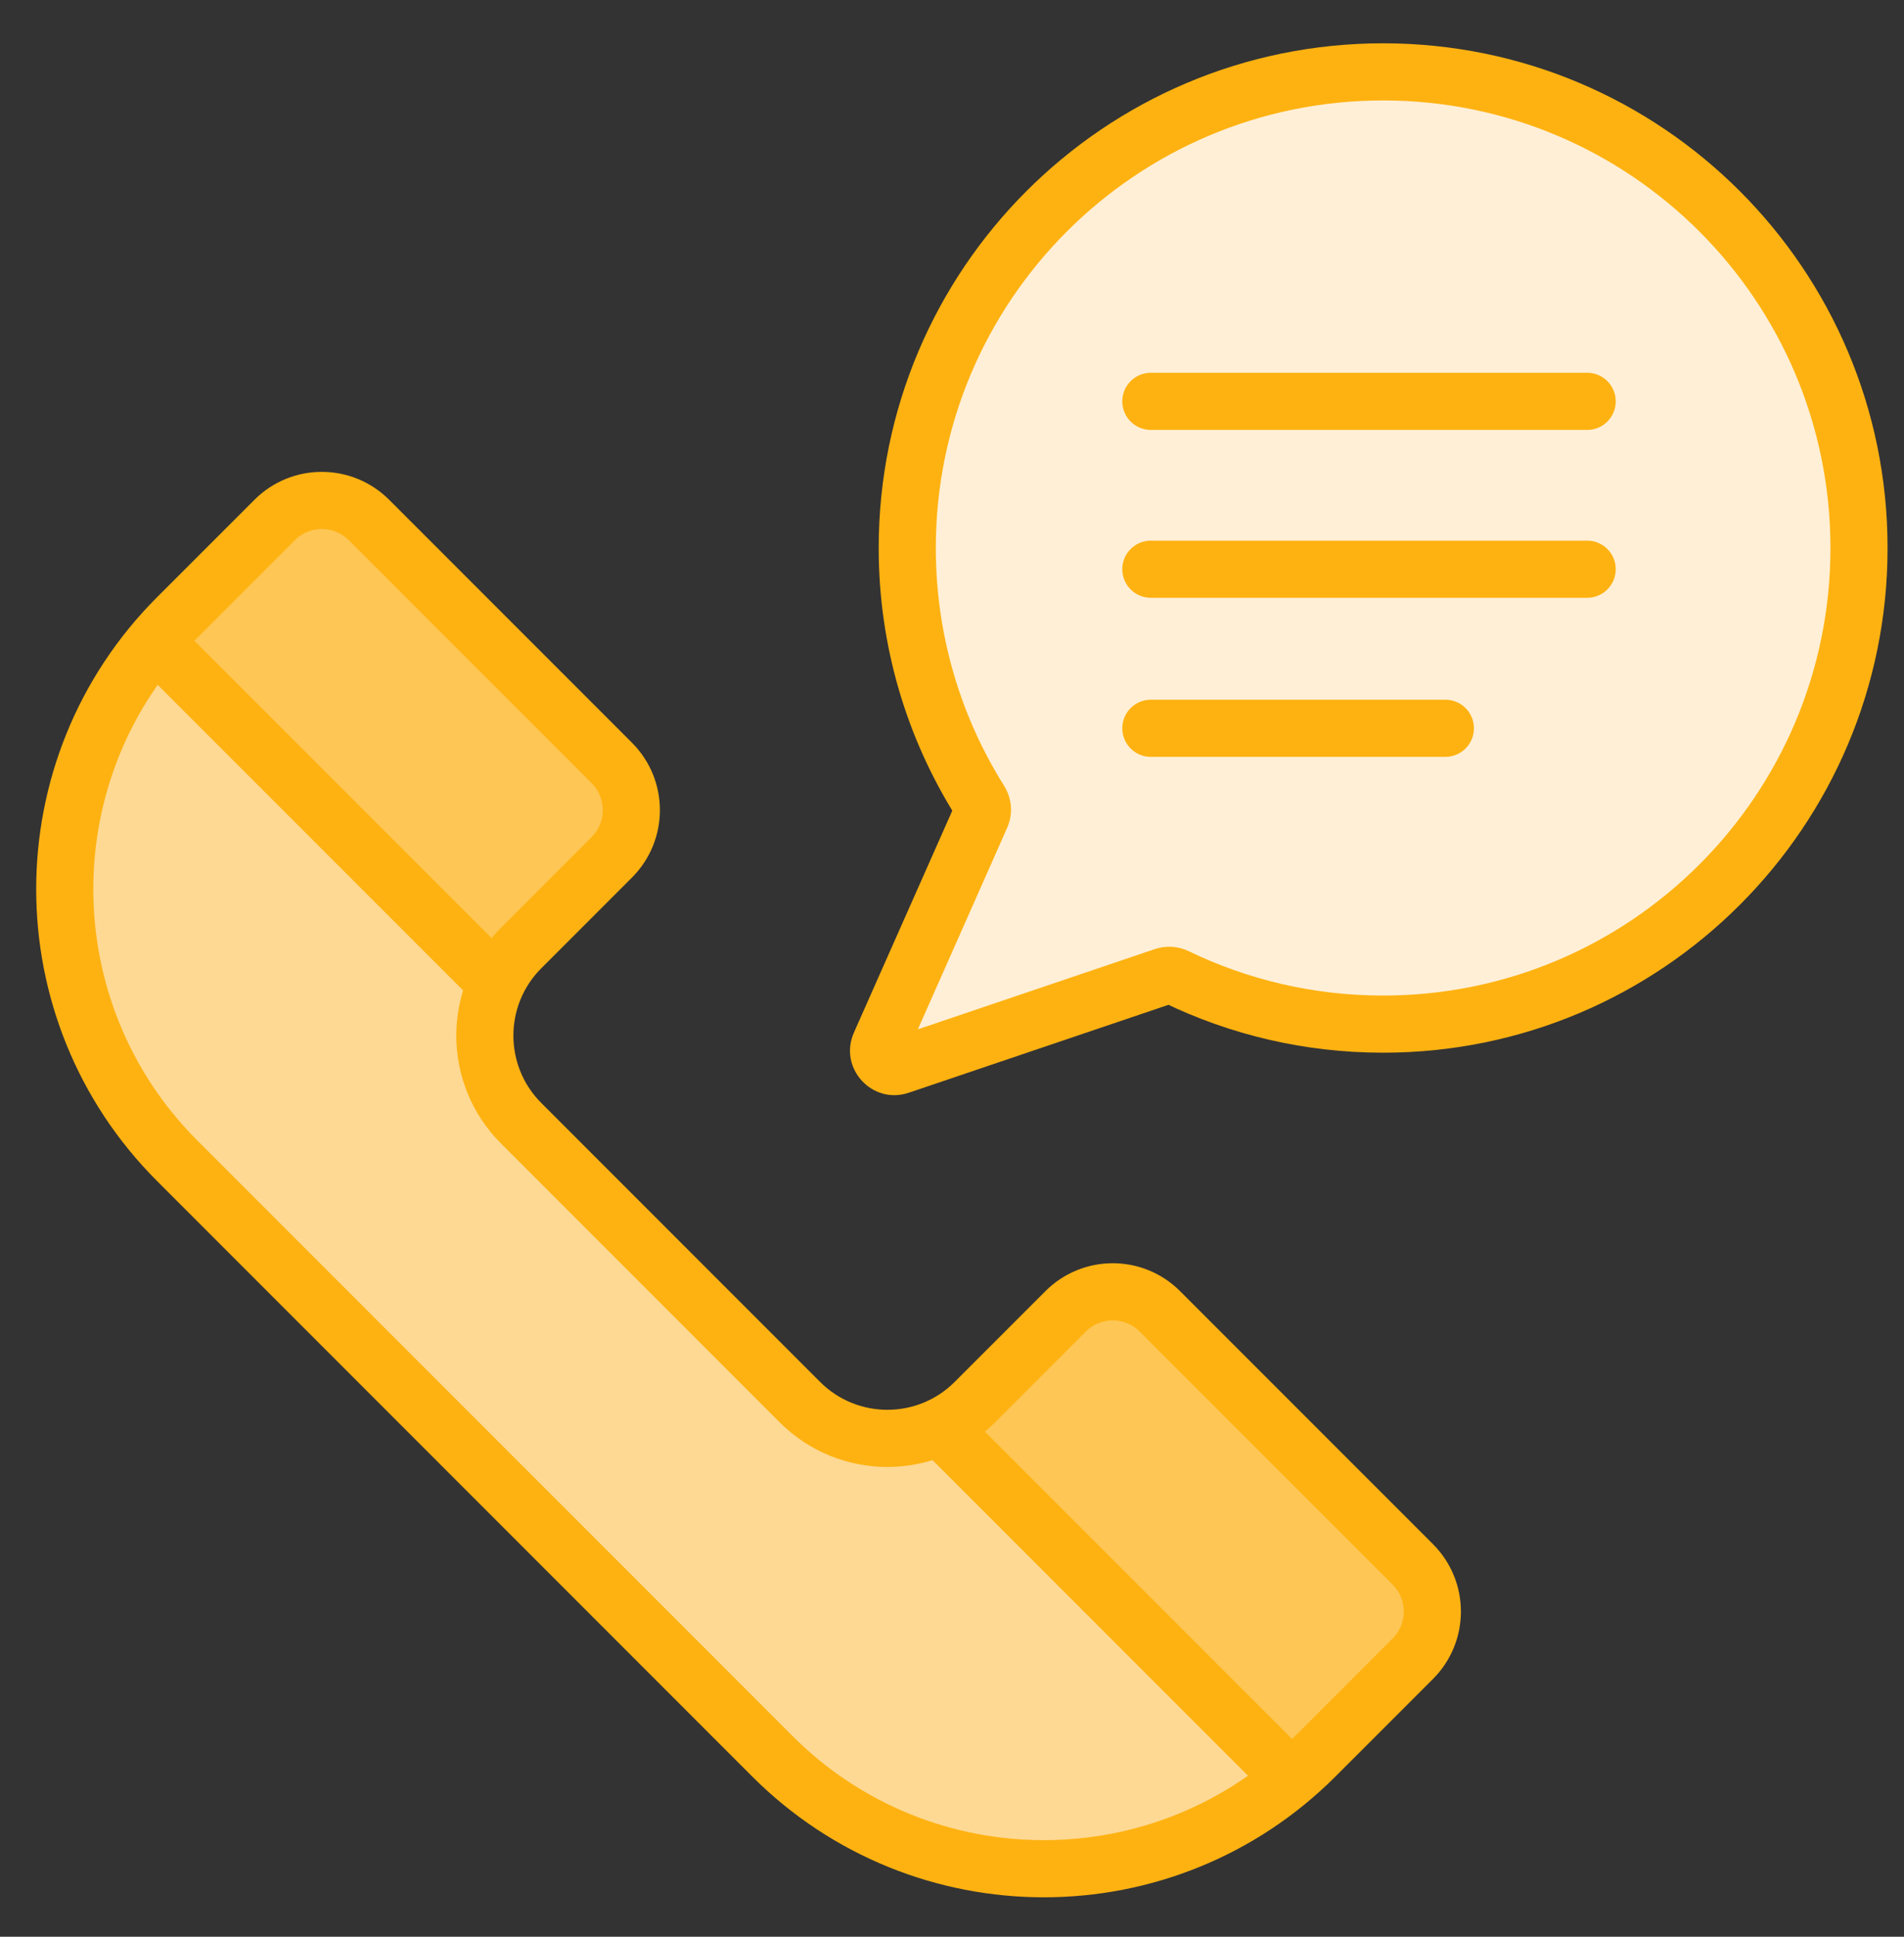
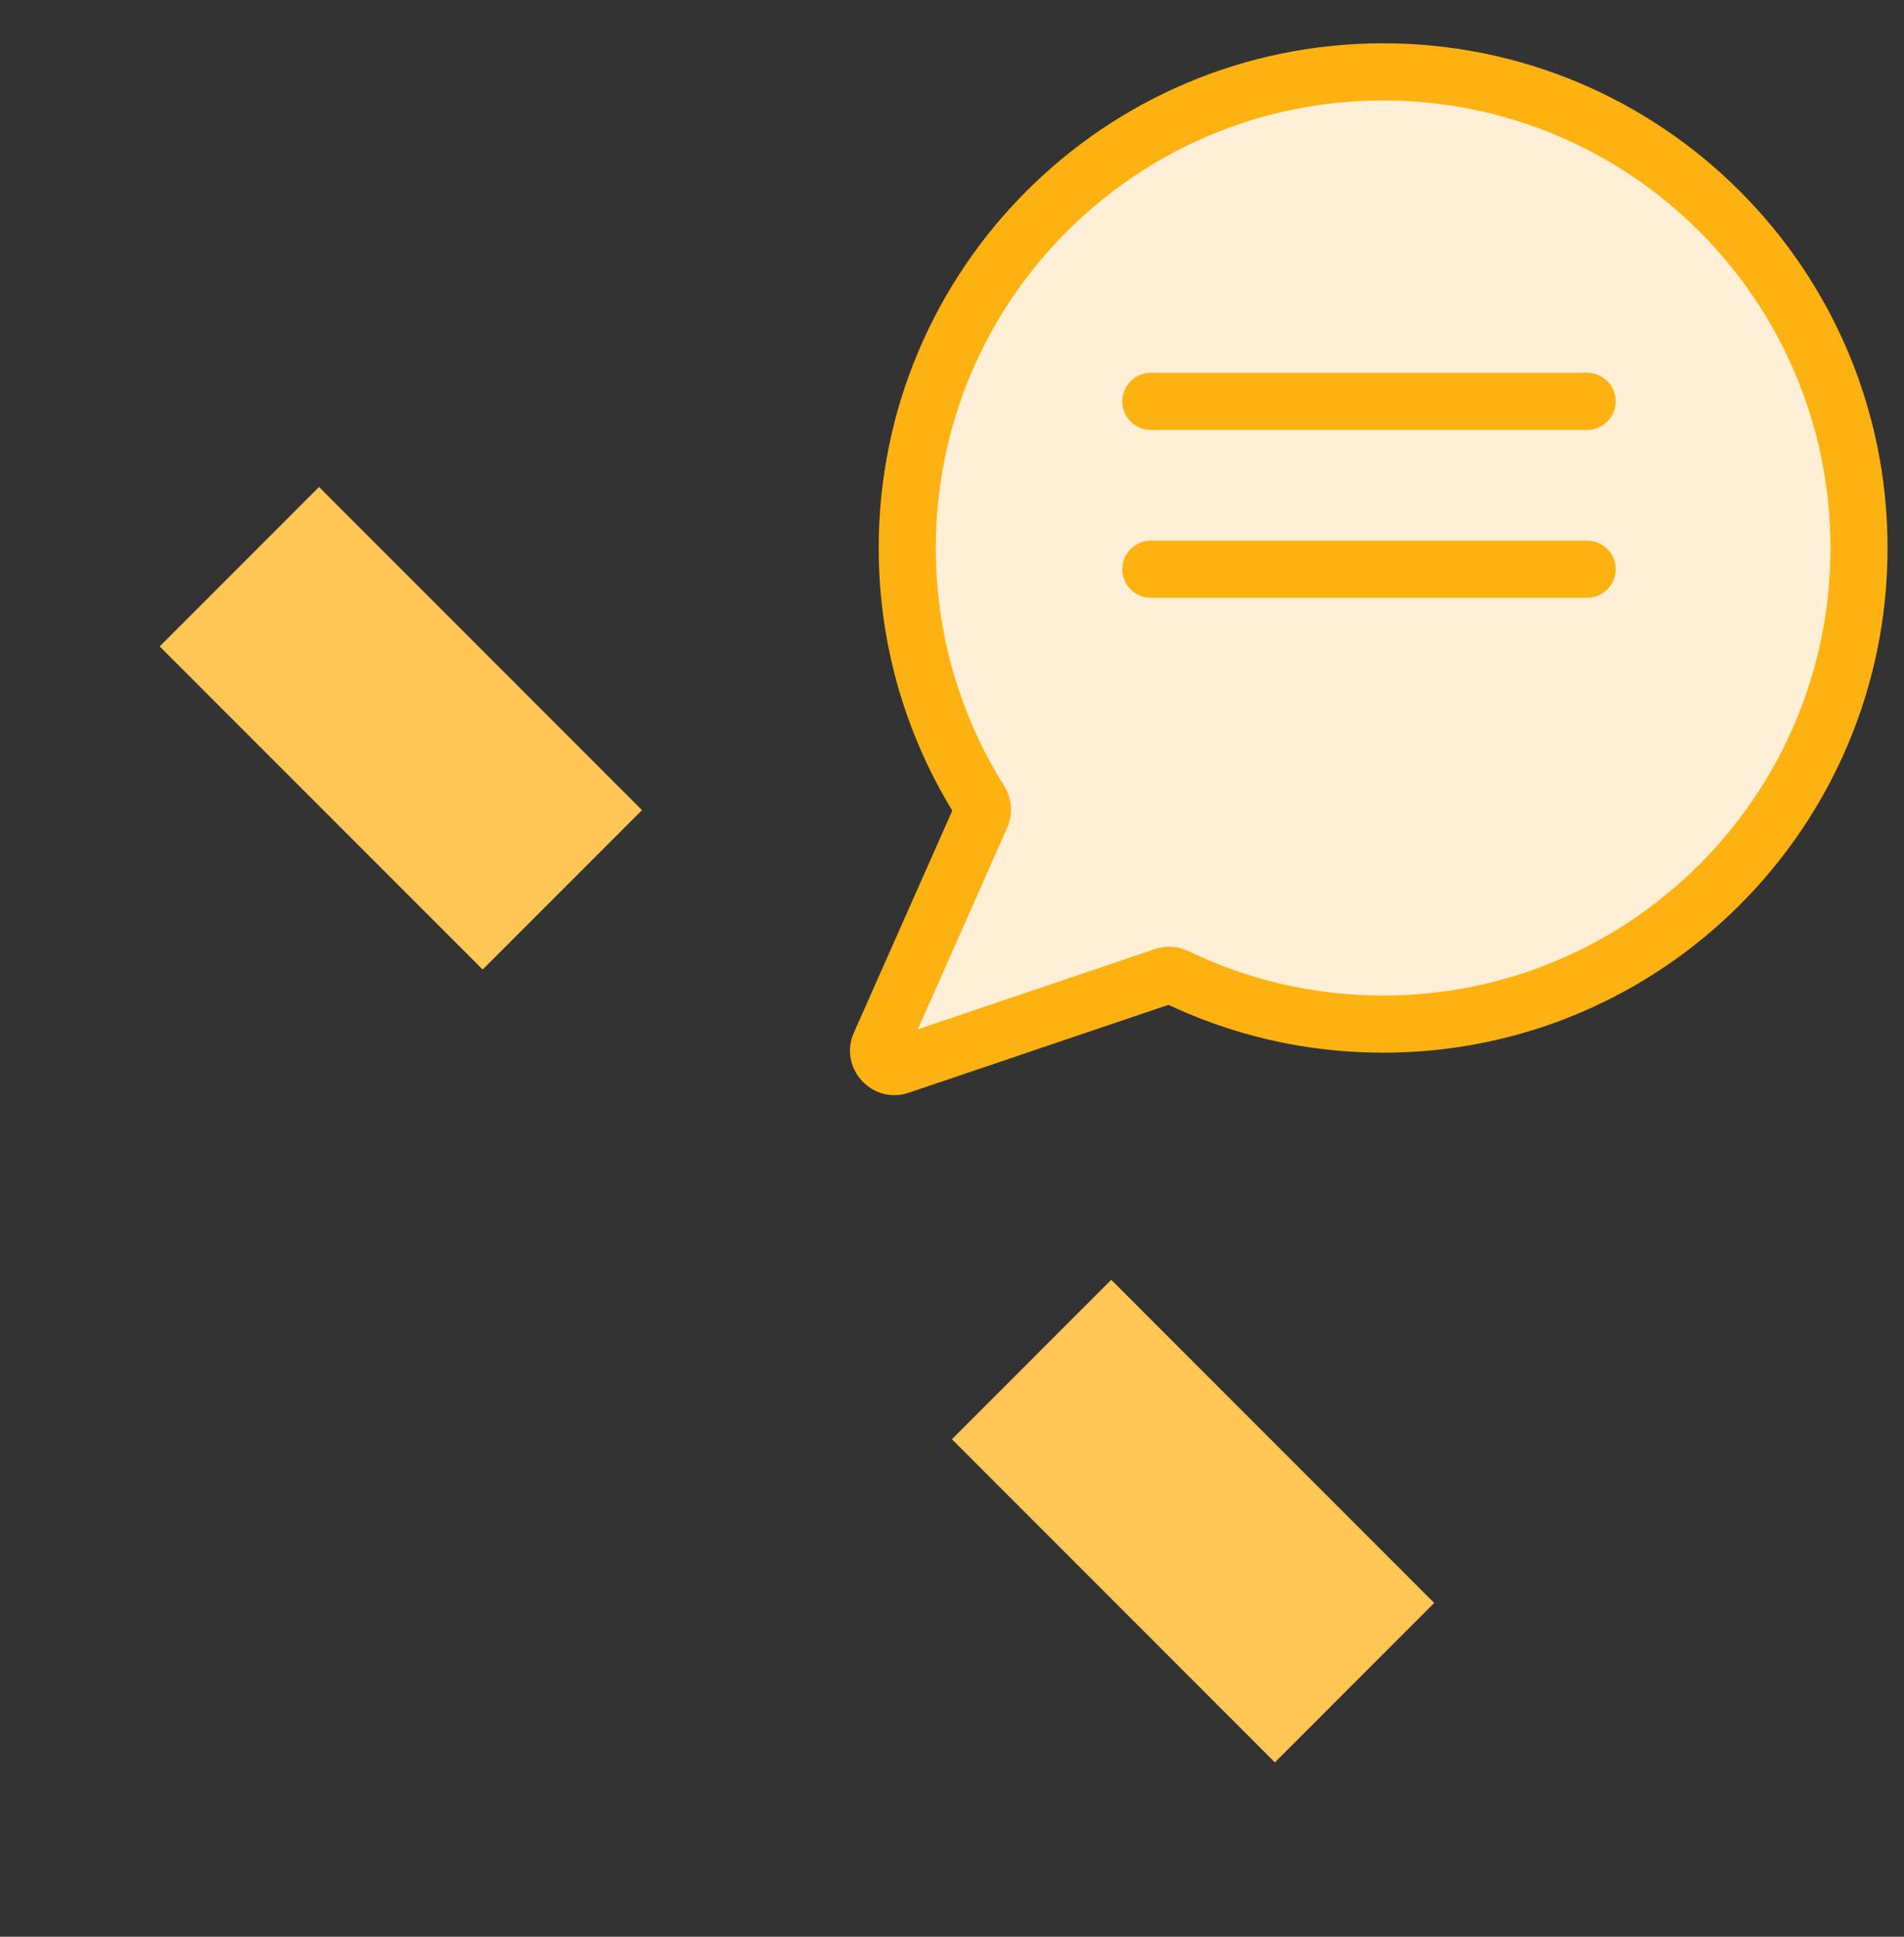
<svg xmlns="http://www.w3.org/2000/svg" width="60" height="61" viewBox="0 0 60 61" fill="none">
  <rect x="0" y="0" width="60" height="61" fill="#333333" stroke="none" />
  <g clip-path="url(#clip0_16022_55072)">
-     <path d="M8.283 17.373C9.455 16.202 11.354 16.202 12.526 17.373L18.823 23.671C19.994 24.842 19.994 26.742 18.823 27.913L16.614 30.122C15.442 31.294 15.442 33.194 16.614 34.365L26.168 43.919C27.34 45.091 29.239 45.091 30.411 43.919L32.62 41.71C33.791 40.539 35.691 40.539 36.862 41.71L43.657 48.505C44.829 49.677 44.829 51.576 43.657 52.748L41.903 54.502C36.826 59.579 28.595 59.579 23.518 54.502L6.528 37.513C1.452 32.436 1.452 24.205 6.528 19.128L8.283 17.373Z" fill="#FED994" />
    <rect x="10.053" y="15.338" width="14.394" height="7.101" transform="rotate(45 10.053 15.338)" fill="#FEC654" />
    <rect x="35.018" y="40.309" width="14.394" height="7.101" transform="rotate(45 35.018 40.309)" fill="#FEC654" />
-     <path d="M4.895 20.223L15.525 30.853" stroke="#FEB211" stroke-width="1.8" />
-     <path d="M29.548 44.877L40.179 55.507" stroke="#FEB211" stroke-width="1.8" />
-     <path d="M8.656 16.377C9.476 15.557 10.805 15.557 11.626 16.377L19.28 24.031C20.1 24.851 20.1 26.181 19.28 27.001L16.421 29.86C14.898 31.384 14.898 33.853 16.421 35.376L25.206 44.161C26.729 45.684 29.198 45.684 30.721 44.161L33.581 41.302C34.401 40.482 35.73 40.482 36.55 41.302L44.522 49.273C45.342 50.093 45.342 51.422 44.522 52.243L41.45 55.314C36.725 60.039 29.064 60.039 24.338 55.314L5.584 36.56C0.859 31.835 0.859 24.174 5.584 19.448L8.656 16.377Z" stroke="#FEB211" stroke-width="1.8" />
    <path fill-rule="evenodd" clip-rule="evenodd" d="M43.586 32.256C51.868 32.256 58.582 25.542 58.582 17.26C58.582 8.978 51.868 2.264 43.586 2.264C35.304 2.264 28.59 8.978 28.59 17.26C28.59 20.188 29.429 22.92 30.88 25.229C30.97 25.372 30.985 25.551 30.916 25.706L27.732 32.888C27.555 33.286 27.937 33.704 28.349 33.564L36.684 30.744C36.81 30.701 36.948 30.711 37.068 30.769C39.039 31.722 41.25 32.256 43.586 32.256Z" fill="#FFEFD7" />
    <path d="M37.068 30.769L36.677 31.58L37.068 30.769ZM27.732 32.888L26.909 32.523L27.732 32.888ZM28.349 33.564L28.637 34.417L28.349 33.564ZM30.916 25.706L31.739 26.071L30.916 25.706ZM57.682 17.26C57.682 25.045 51.371 31.356 43.586 31.356V33.156C52.365 33.156 59.482 26.039 59.482 17.26H57.682ZM43.586 3.164C51.371 3.164 57.682 9.475 57.682 17.26H59.482C59.482 8.481 52.365 1.364 43.586 1.364V3.164ZM29.49 17.26C29.49 9.475 35.801 3.164 43.586 3.164V1.364C34.807 1.364 27.69 8.481 27.69 17.26H29.49ZM31.642 24.75C30.279 22.58 29.49 20.014 29.49 17.26H27.69C27.69 20.362 28.58 23.259 30.118 25.707L31.642 24.75ZM30.094 25.341L26.909 32.523L28.555 33.253L31.739 26.071L30.094 25.341ZM28.637 34.417L36.972 31.597L36.395 29.892L28.061 32.712L28.637 34.417ZM43.586 31.356C41.389 31.356 39.312 30.854 37.46 29.959L36.677 31.58C38.767 32.59 41.112 33.156 43.586 33.156V31.356ZM36.972 31.597C36.869 31.632 36.763 31.621 36.677 31.58L37.46 29.959C37.133 29.801 36.751 29.771 36.395 29.892L36.972 31.597ZM26.909 32.523C26.415 33.638 27.483 34.807 28.637 34.417L28.061 32.712C28.391 32.6 28.696 32.934 28.555 33.253L26.909 32.523ZM30.118 25.707C30.054 25.605 30.038 25.468 30.094 25.341L31.739 26.071C31.933 25.634 31.887 25.139 31.642 24.75L30.118 25.707Z" fill="#FEB211" />
    <path d="M36.266 12.641H50.016" stroke="#FEB211" stroke-width="1.8" stroke-linecap="round" />
    <path d="M36.266 17.928H50.016" stroke="#FEB211" stroke-width="1.8" stroke-linecap="round" />
-     <path d="M36.266 22.938H45.547" stroke="#FEB211" stroke-width="1.8" stroke-linecap="round" />
  </g>
  <defs>
    <clipPath id="clip0_16022_55072">
      <rect width="60" height="60" fill="white" transform="translate(0 0.641)" />
    </clipPath>
  </defs>
</svg>